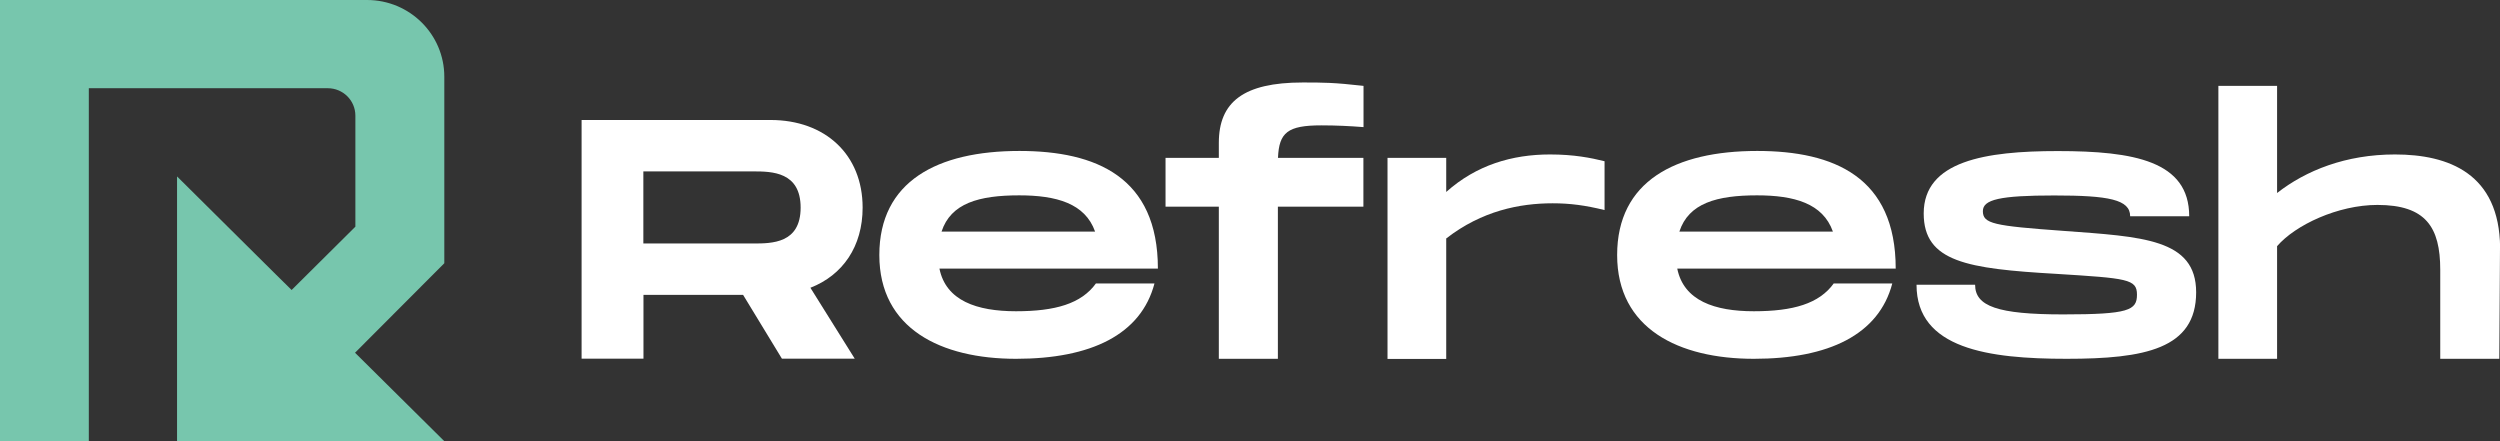
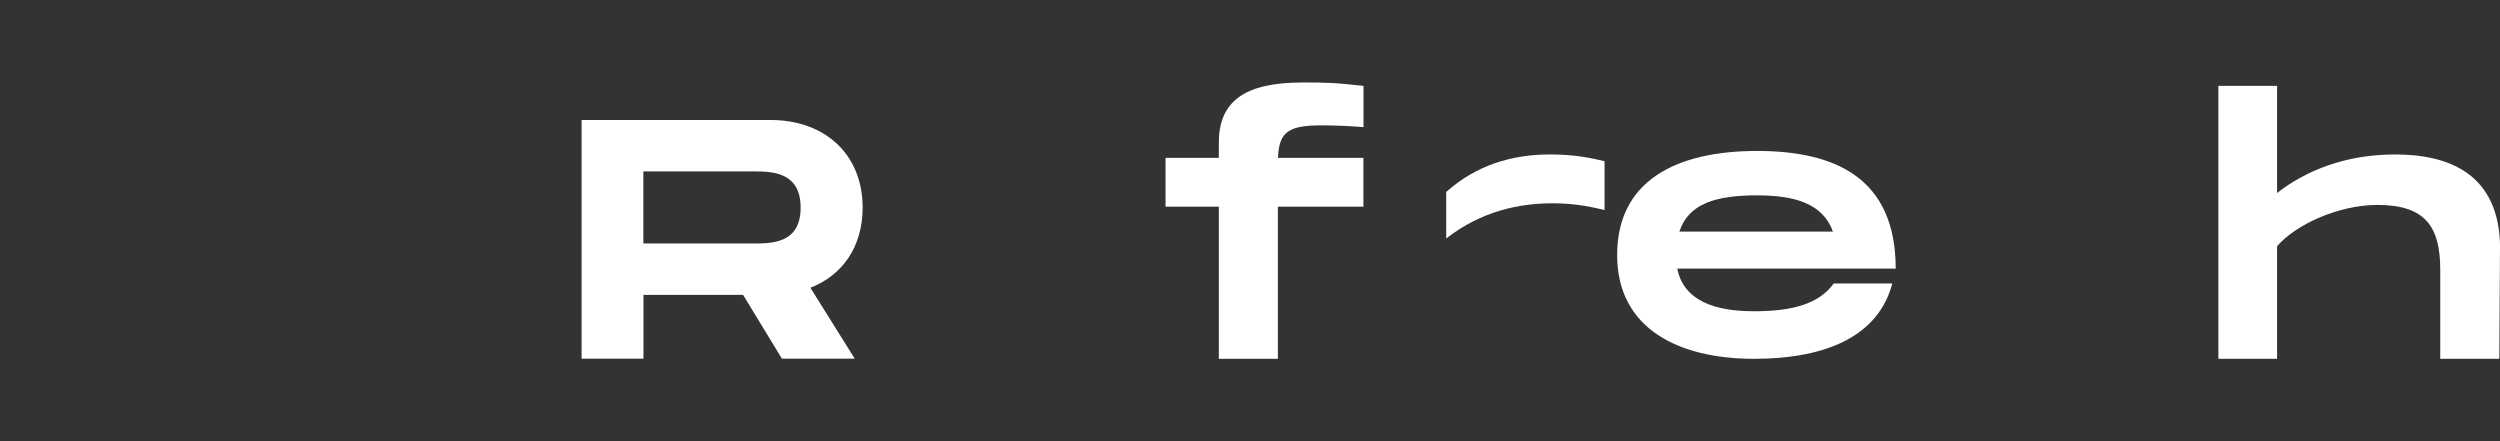
<svg xmlns="http://www.w3.org/2000/svg" width="680" height="120" viewBox="0 0 680 120" fill="none">
  <rect x="0" y="0" width="680" height="120" fill="#333333" stroke="none" />
  <g clip-path="url(#clip0_307_547)">
-     <path d="M96.663 0H0V120H24.158V23.994H89.144C93.303 23.994 96.663 27.331 96.663 31.462V61.653L79.32 78.877L75.065 74.682L48.156 47.987V120H120.853L96.567 95.943L120.853 71.6V20.879C120.853 9.343 111.446 0 99.831 0H96.695H96.663Z" fill="#77C6AD" />
    <path d="M220.428 78.272L232.49 97.563H212.684L202.125 80.211H175.024V97.563H158.193V32.637H209.581C224.427 32.637 234.634 42.012 234.634 56.471C234.634 67.054 229.227 74.84 220.428 78.272ZM174.992 66.228H204.877C209.932 66.228 217.772 66.228 217.772 56.471C217.772 46.715 209.932 46.62 204.877 46.62H174.992V66.196V66.228Z" fill="white" />
-     <path d="M298.148 77.097H314.019C310.371 91.016 296.74 97.595 276.358 97.595C255.976 97.595 239.178 89.427 239.178 69.374C239.178 49.321 254.952 41.059 277.286 41.059C298.212 41.059 314.947 48.209 314.947 73.061H255.528C257.288 81.8 265.703 84.66 276.358 84.66C287.013 84.66 294.117 82.626 298.116 77.065L298.148 77.097ZM256.104 62.987H297.86C295.14 55.296 287.301 53.135 277.222 53.135C266.279 53.135 258.632 55.264 256.104 62.987Z" fill="white" />
    <path d="M347.583 42.933H370.845V56.217H347.583V97.594H331.521V56.217H317.026V42.933H331.521V38.866C331.521 27.743 338.24 22.436 354.335 22.436C359.838 22.436 362.75 22.436 370.877 23.357V34.575C367.23 34.289 363.486 34.099 359.39 34.099C350.239 34.099 347.903 36.037 347.615 42.902L347.583 42.933Z" fill="white" />
-     <path d="M436.439 43.855V57.139C431.191 55.836 427 55.296 422.328 55.296C413.369 55.296 403.066 57.33 393.371 64.861V97.626H377.404V42.933H393.371V52.213C401.594 44.872 411.321 42.012 421.592 42.012C428.12 42.012 432.727 42.933 436.439 43.855Z" fill="white" />
+     <path d="M436.439 43.855V57.139C431.191 55.836 427 55.296 422.328 55.296C413.369 55.296 403.066 57.33 393.371 64.861V97.626H377.404H393.371V52.213C401.594 44.872 411.321 42.012 421.592 42.012C428.12 42.012 432.727 42.933 436.439 43.855Z" fill="white" />
    <path d="M498.834 77.097H514.704C511.057 91.016 497.426 97.595 477.044 97.595C456.662 97.595 439.863 89.427 439.863 69.374C439.863 49.321 455.638 41.059 477.972 41.059C498.898 41.059 515.632 48.209 515.632 73.061H456.214C457.974 81.8 466.389 84.66 477.044 84.66C487.699 84.66 494.802 82.626 498.802 77.065L498.834 77.097ZM456.79 62.987H498.546C495.826 55.296 487.987 53.135 477.908 53.135C466.965 53.135 459.317 55.264 456.79 62.987Z" fill="white" />
-     <path d="M537.229 77.446C537.229 83.293 543.309 85.518 561.163 85.518C579.018 85.518 581.257 84.406 581.257 80.147C581.257 75.889 578.634 75.698 559.307 74.49C535.118 73.092 523.247 71.249 523.247 58.06C523.247 43.759 540.077 41.09 559.691 41.09C580.425 41.09 595.464 43.791 595.464 58.823H579.401C579.401 54.278 573.61 53.166 558.763 53.166C543.917 53.166 539.341 54.278 539.341 57.425C539.341 60.857 542.253 61.429 561.195 62.795C582.697 64.384 597.352 64.925 597.352 79.511C597.352 94.925 583.337 97.594 562.123 97.594C540.909 97.594 521.295 94.893 521.295 77.446H537.261H537.229Z" fill="white" />
    <path d="M680 67.341L679.808 97.595H663.746V73.379C663.746 61.779 659.81 55.741 646.659 55.741C635.908 55.741 624.325 61.207 619.366 66.959V97.595H603.399V23.357H619.366V52.499C627.205 46.366 638.052 42.012 651.427 42.012C666.081 42.012 679.84 47.224 680.032 67.341H680Z" fill="white" />
  </g>
  <defs>
    <clipPath id="clip0_307_547">
      <rect width="680" height="120" fill="white" />
    </clipPath>
  </defs>
</svg>